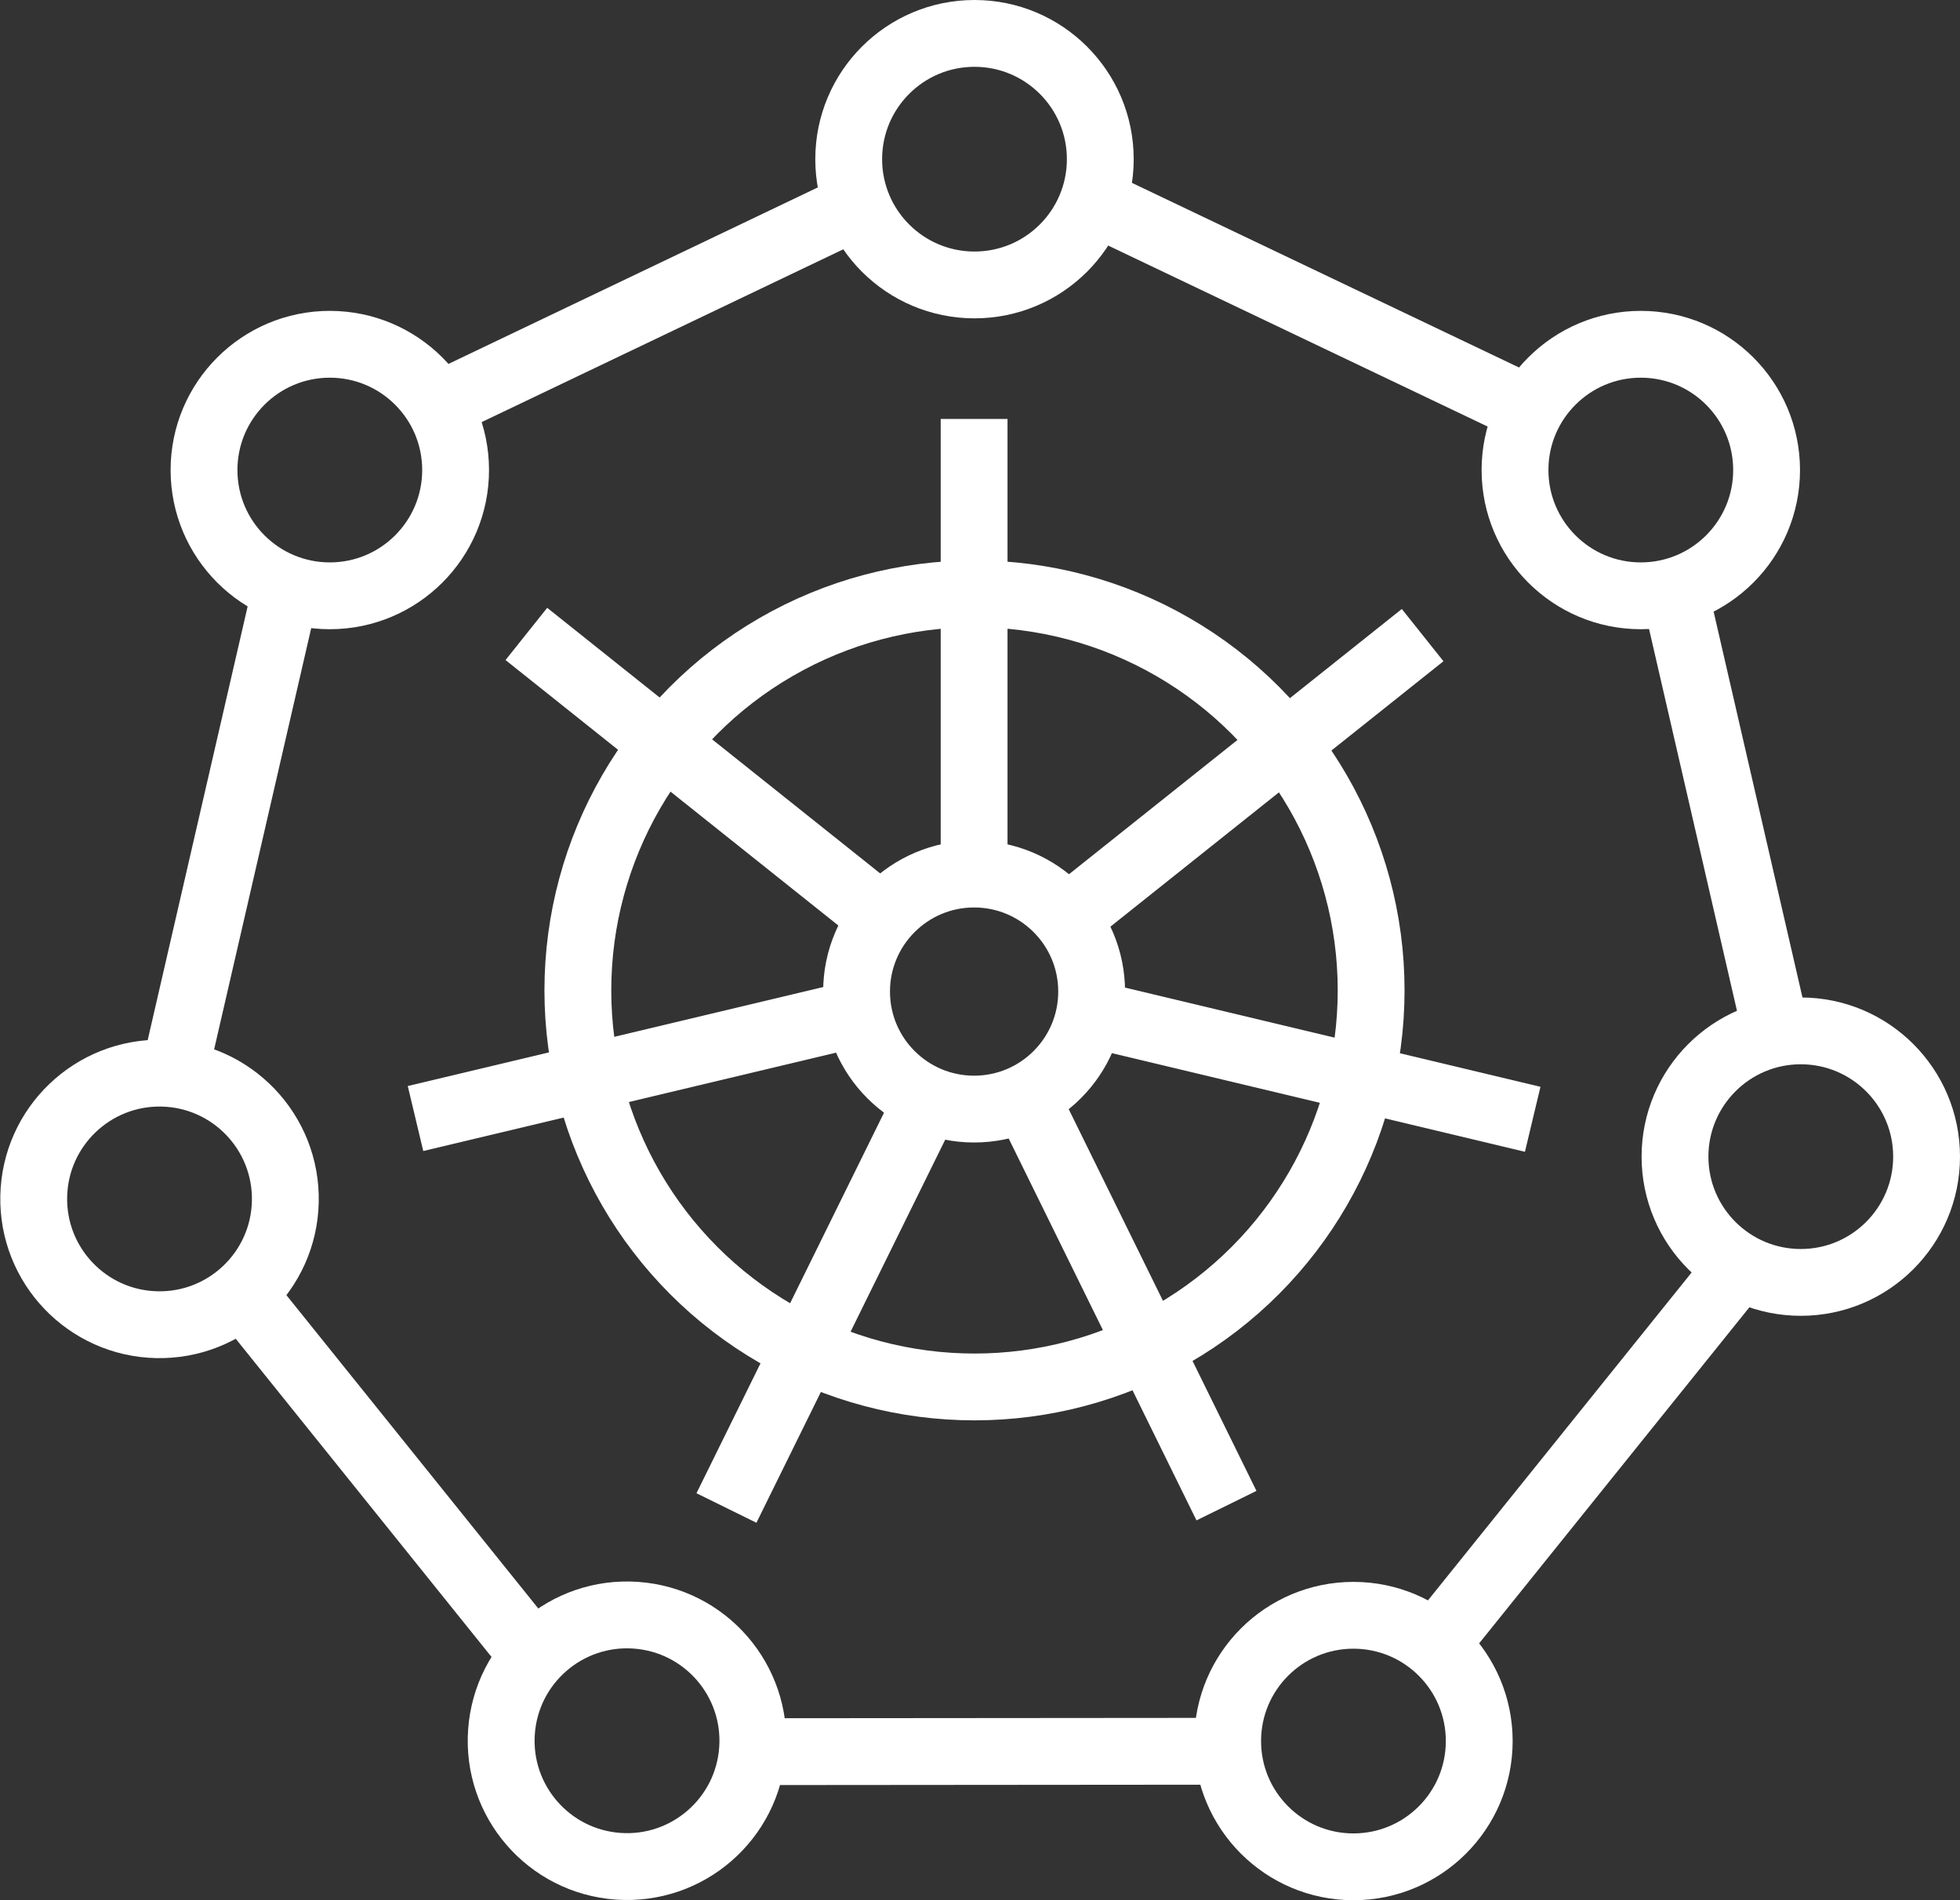
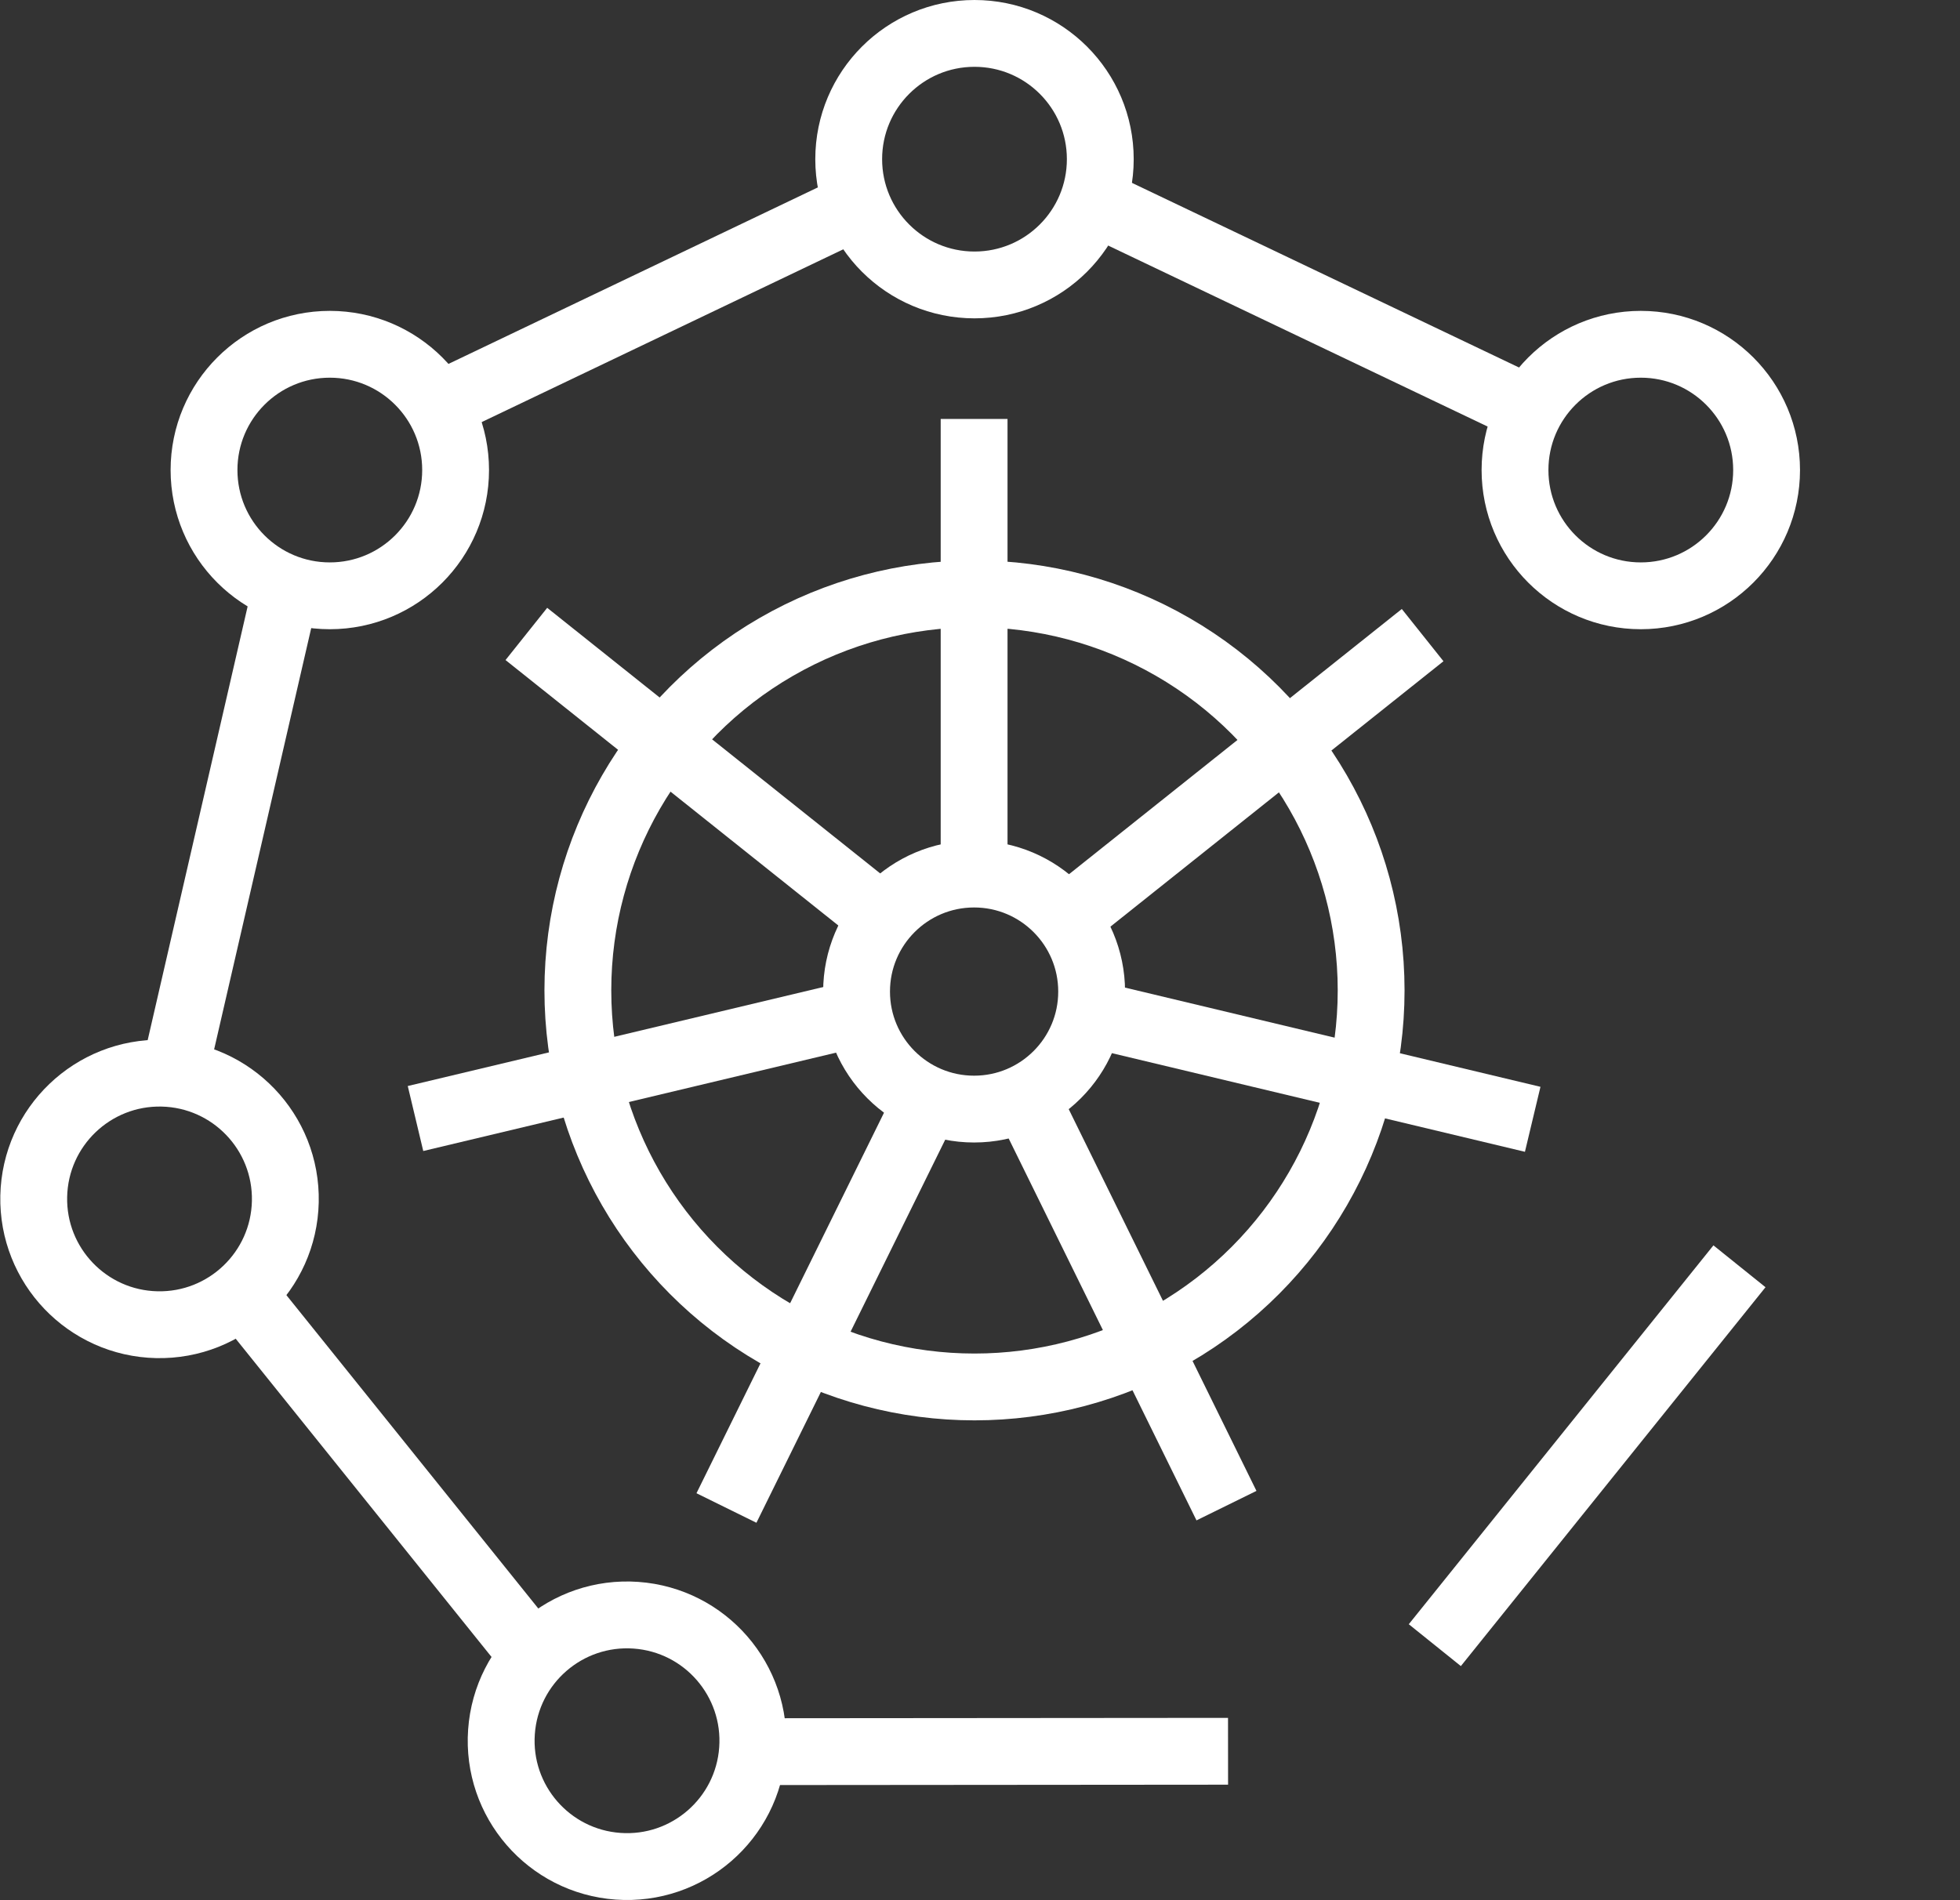
<svg xmlns="http://www.w3.org/2000/svg" version="1.1" id="Layer_1" x="0px" y="0px" viewBox="0 0 498.6 483.5" style="enable-background:new 0 0 498.6 483.5;" xml:space="preserve">
  <rect x="0" y="0" width="498.6" height="483.5" fill="#333333" stroke="none" />
  <style type="text/css">
	.st0{fill:none;stroke:#FFFFFF;stroke-width:17;stroke-miterlimit:10;}
</style>
  <g id="Layer_2_1_">
    <g id="workload_cluster">
      <g id="layer1">
        <g id="g3052">
          <line class="st0" x1="389.3" y1="104.3" x2="278" y2="51.2" />
          <line class="st0" x1="442.5" y1="322.2" x2="365" y2="418.6" />
          <line class="st0" x1="135.7" y1="421.3" x2="61.6" y2="329.1" />
          <line class="st0" x1="72.8" y1="149.6" x2="44.3" y2="273.3" />
          <polyline class="st0" points="191.1,445.7 191.1,445.7 312.4,445.6     " />
-           <line class="st0" x1="451.9" y1="262.9" x2="426" y2="150.4" />
          <line class="st0" x1="218.1" y1="52.3" x2="111.4" y2="103.3" />
          <circle class="st0" cx="247.8" cy="252.3" r="29.9" />
          <circle class="st0" cx="247.9" cy="252" r="100.9" />
          <line class="st0" x1="247.8" y1="222.4" x2="247.8" y2="106.6" />
          <line class="st0" x1="224.4" y1="233.5" x2="133.9" y2="161.3" />
          <line class="st0" x1="361.9" y1="161.6" x2="271.7" y2="233.5" />
          <line class="st0" x1="217.3" y1="258" x2="105.7" y2="284.6" />
          <line class="st0" x1="389.9" y1="284.8" x2="277.7" y2="258" />
          <line class="st0" x1="235.6" y1="280.6" x2="184.8" y2="383.7" />
          <line class="st0" x1="312" y1="383.1" x2="261.6" y2="280.6" />
        </g>
      </g>
      <circle class="st0" cx="247.9" cy="40.5" r="32" />
      <circle class="st0" cx="417.4" cy="119.6" r="32" />
-       <circle class="st0" cx="458.1" cy="294.3" r="32" />
-       <circle class="st0" cx="344.3" cy="443" r="32" />
      <ellipse transform="matrix(7.088900e-02 -0.998 0.998 7.088900e-02 -293.894 570.398)" class="st0" cx="159.2" cy="443" rx="32" ry="32" />
      <ellipse transform="matrix(2.172373e-02 -1 1 2.172373e-02 -265.398 338.933)" class="st0" cx="40.5" cy="305.1" rx="32" ry="32" />
      <circle class="st0" cx="83.9" cy="119.6" r="32" />
    </g>
  </g>
</svg>